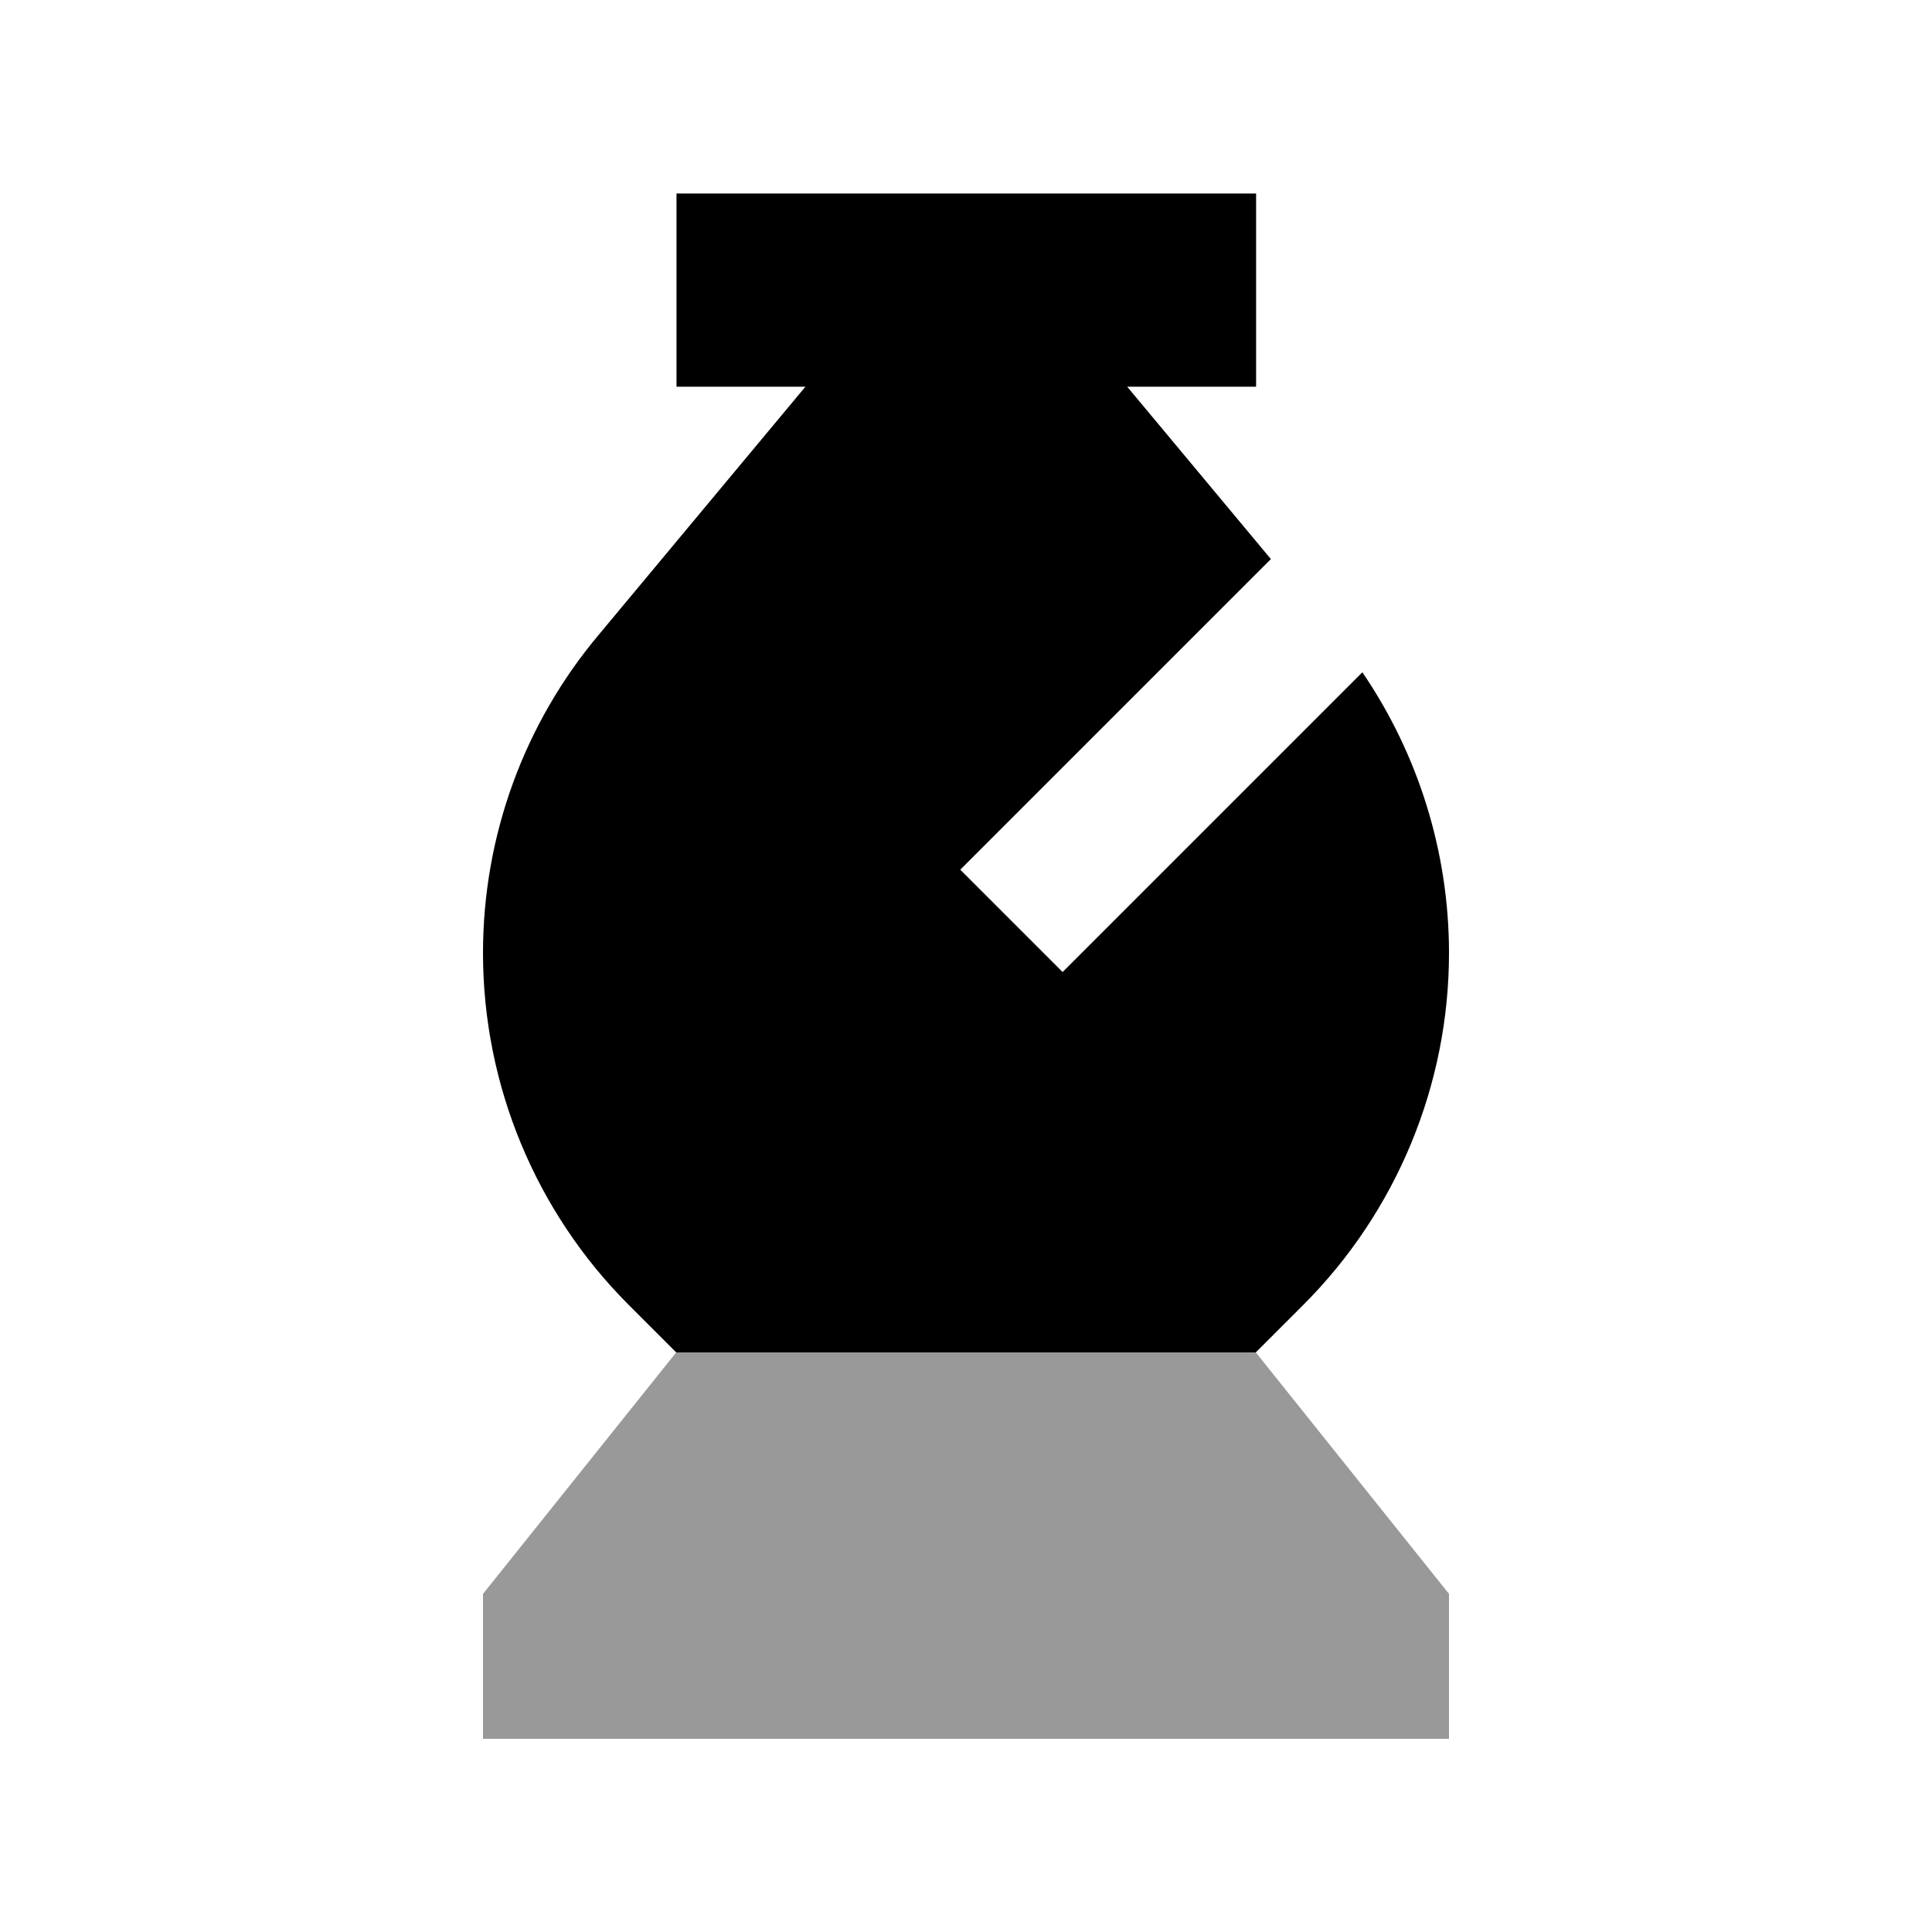
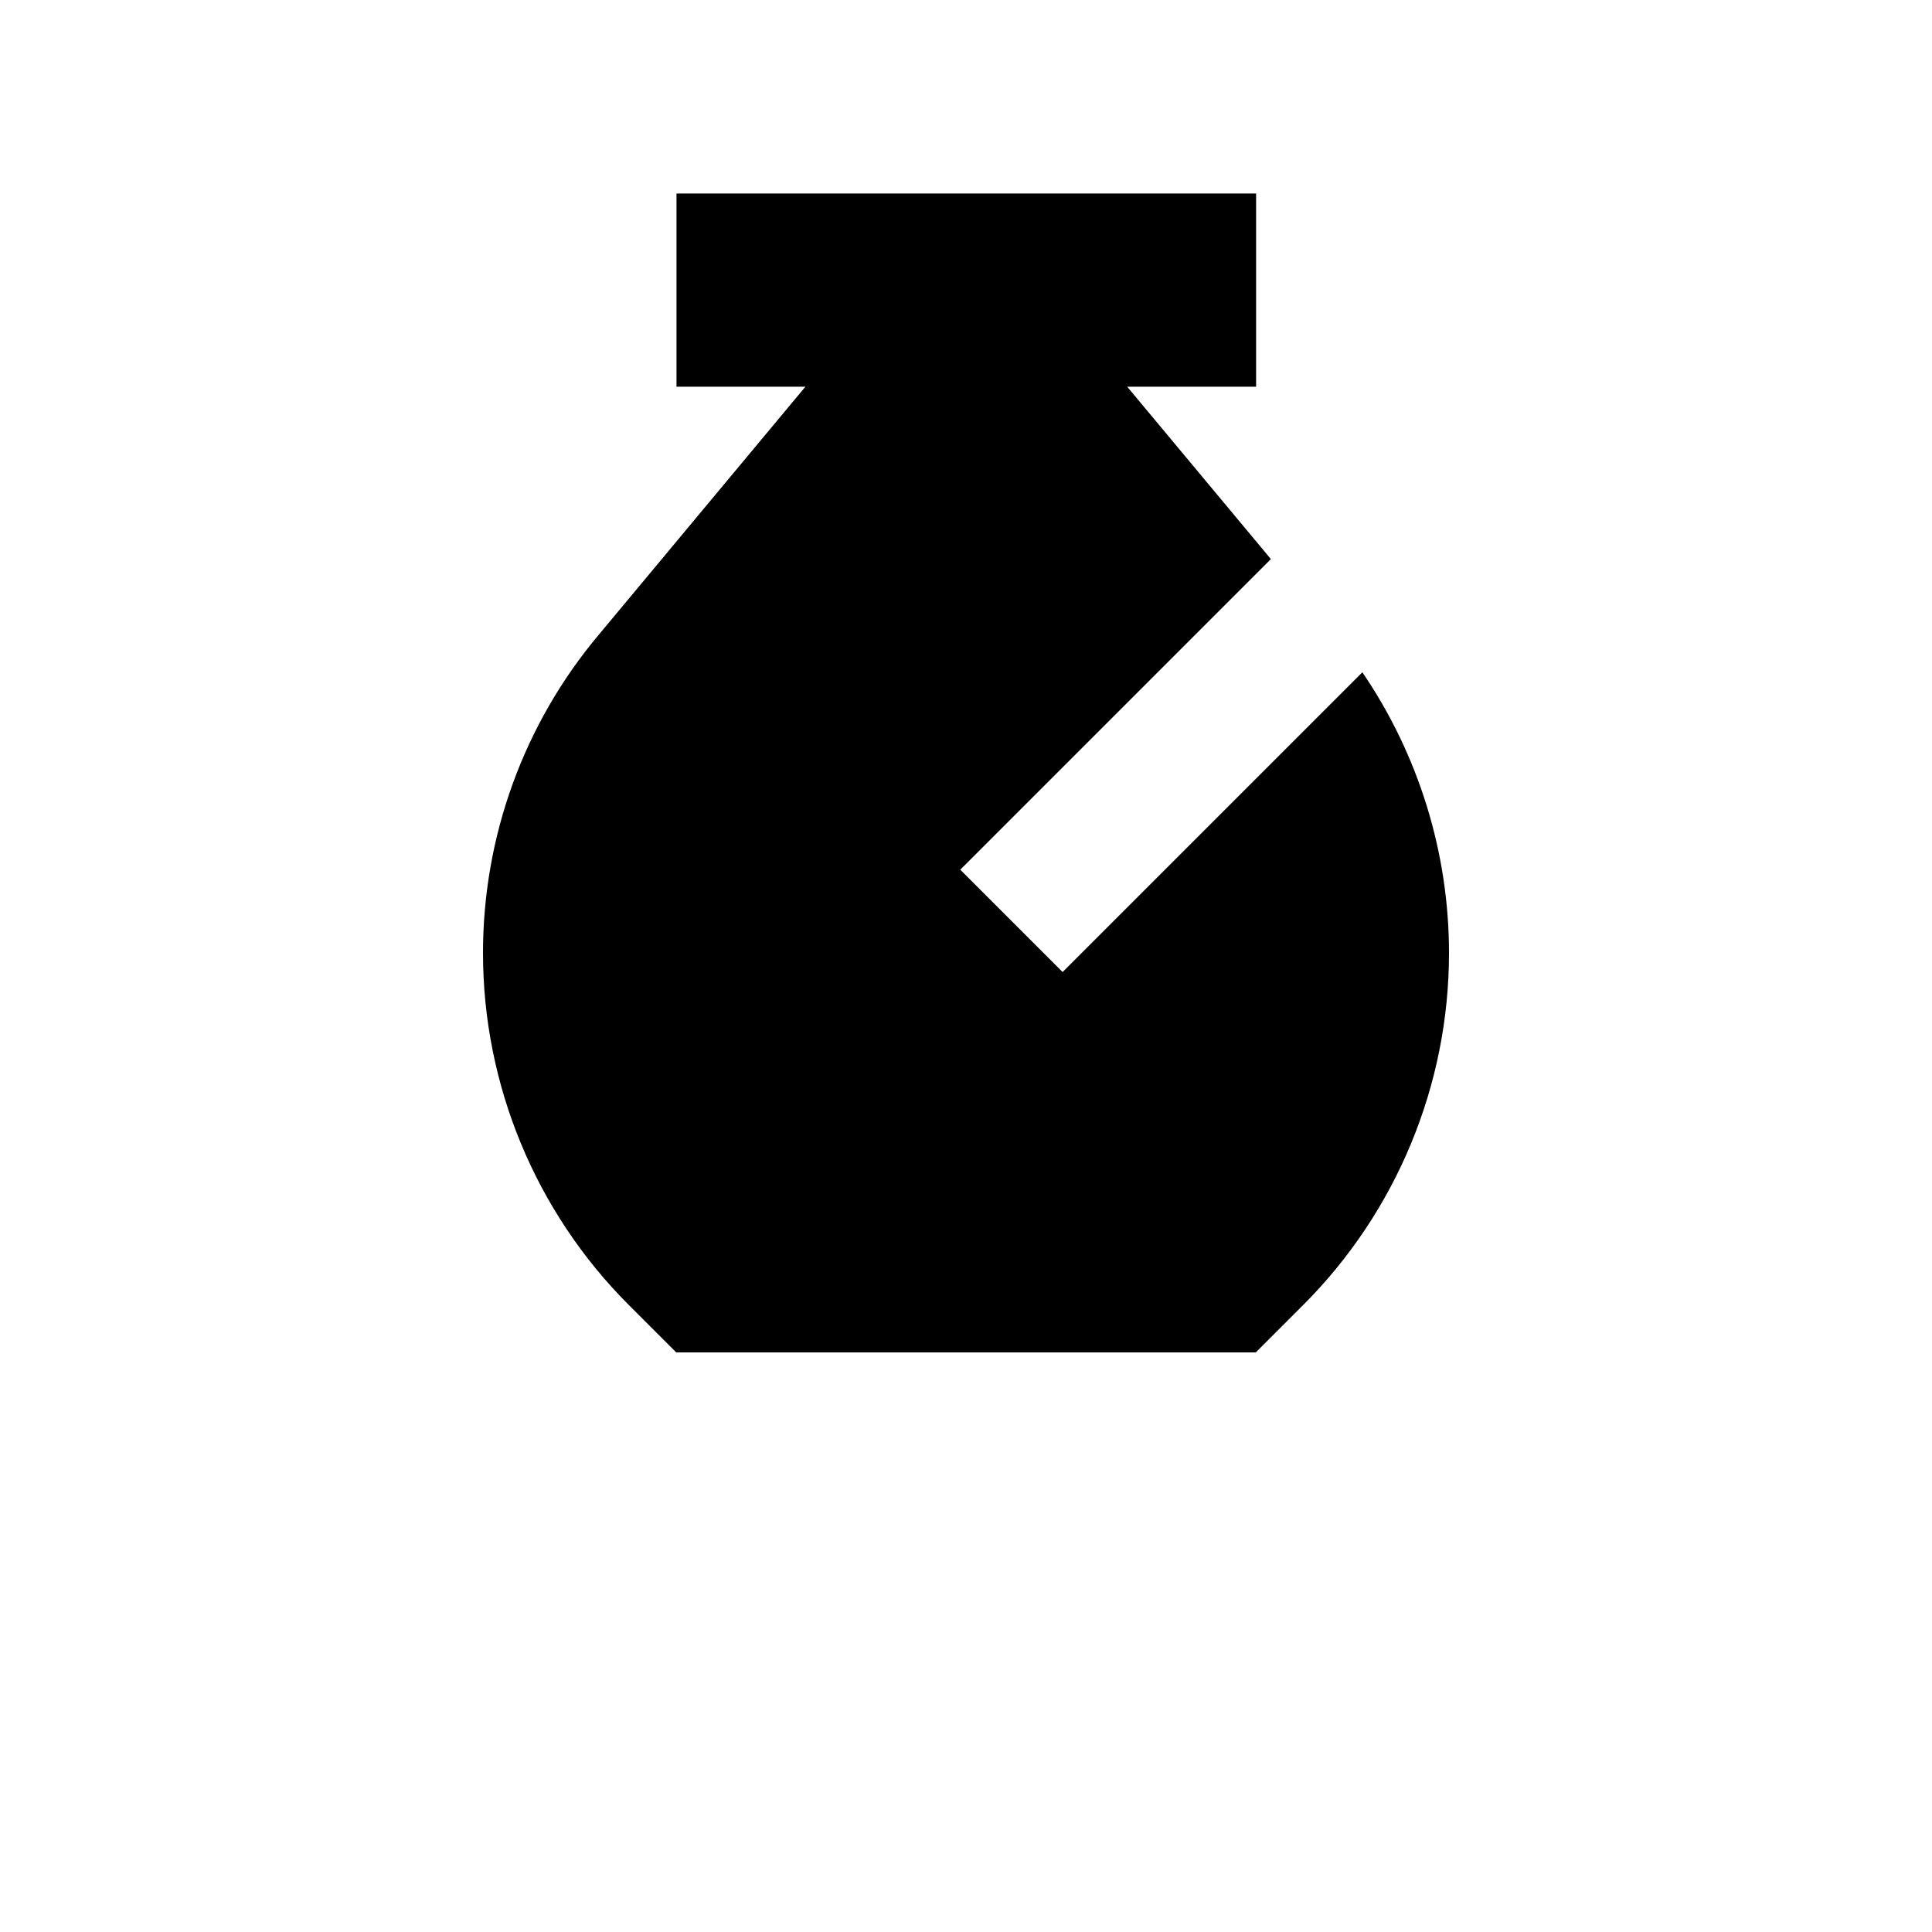
<svg xmlns="http://www.w3.org/2000/svg" viewBox="0 0 640 640">
-   <path opacity=".4" fill="currentColor" d="M160 528L224 448L416 448L480 528L480 576L160 576L160 528z" />
-   <path fill="currentColor" d="M208.3 432.3L224 448L416 448L431.7 432.3C462.6 401.4 480 359.4 480 315.7C480 282.4 469.9 250 451.3 222.7L352 322L318.1 288.1L421 185.2L373.4 128.1L416.1 128.1L416.1 64.1L224.1 64.1L224.1 128.1L266.8 128.1L198.4 210.2C173.5 239.8 160 277.1 160 315.7C160 359.4 177.4 401.4 208.3 432.3z" />
+   <path fill="currentColor" d="M208.3 432.3L224 448L416 448L431.7 432.3C462.6 401.4 480 359.4 480 315.7C480 282.4 469.9 250 451.3 222.7L352 322L318.1 288.1L421 185.2L373.4 128.1L416.1 128.1L416.1 64.1L224.1 64.1L224.1 128.1L266.8 128.1L198.4 210.2C173.5 239.8 160 277.1 160 315.7C160 359.4 177.4 401.4 208.3 432.3" />
</svg>